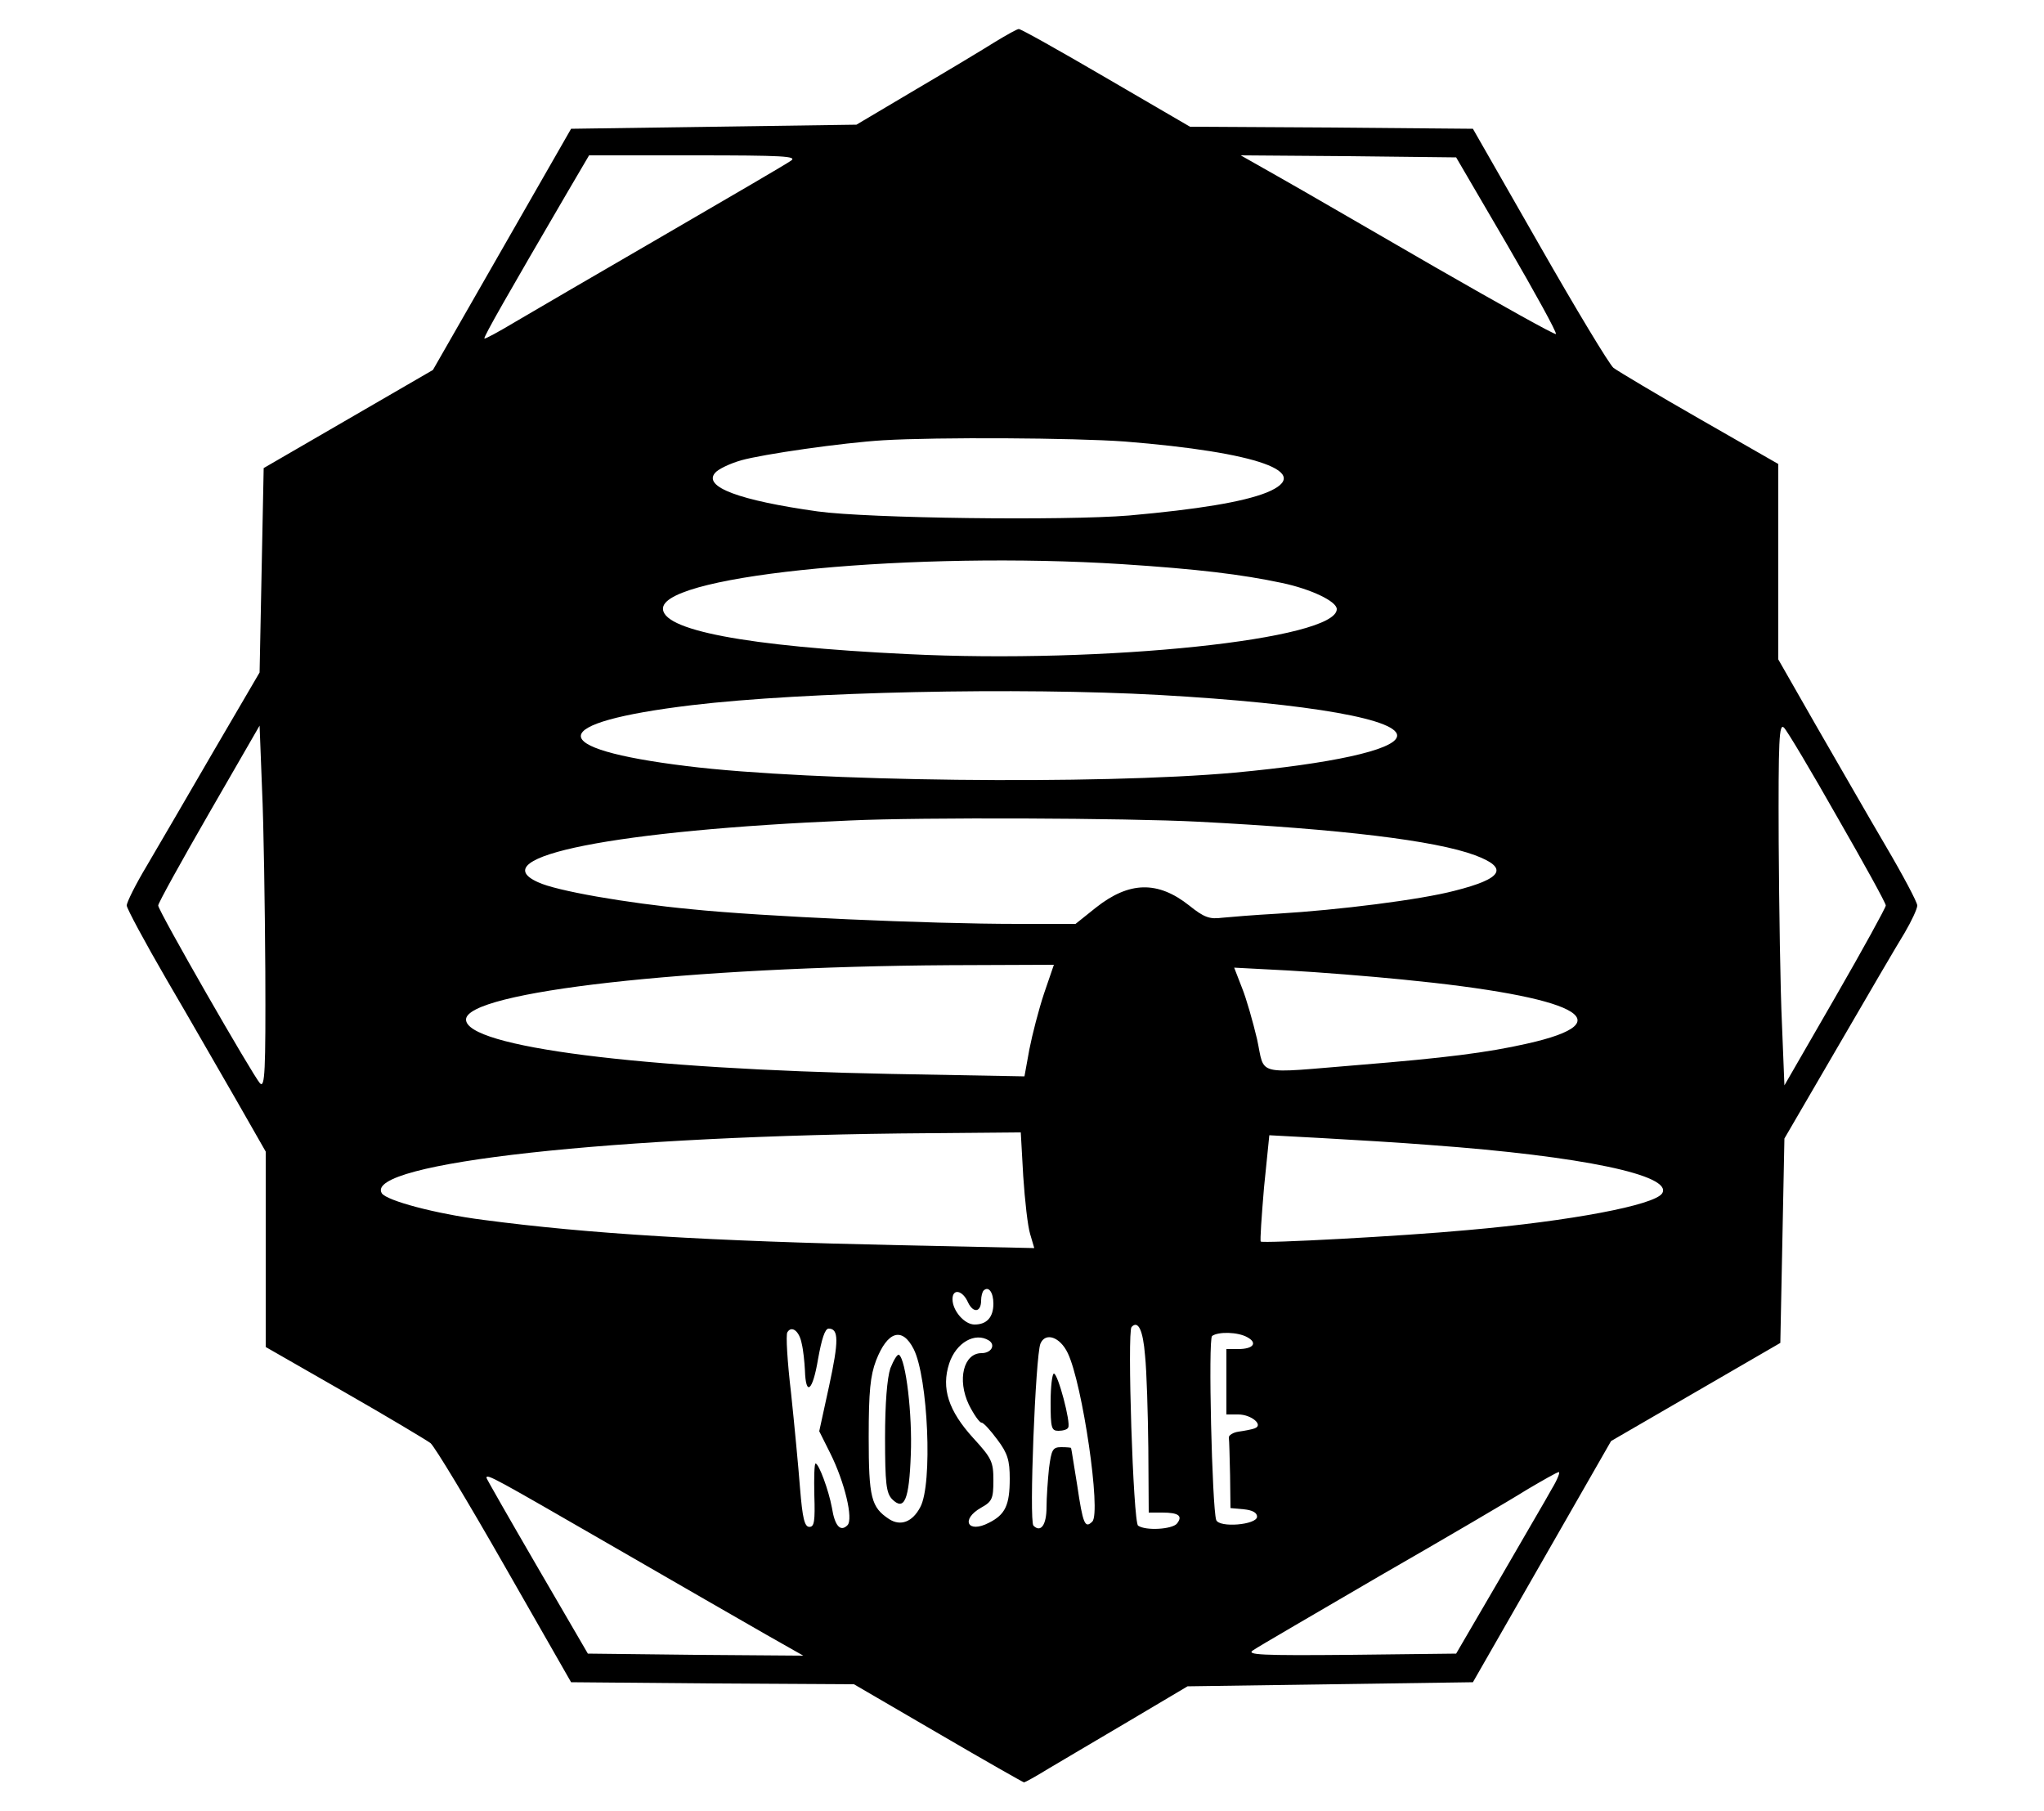
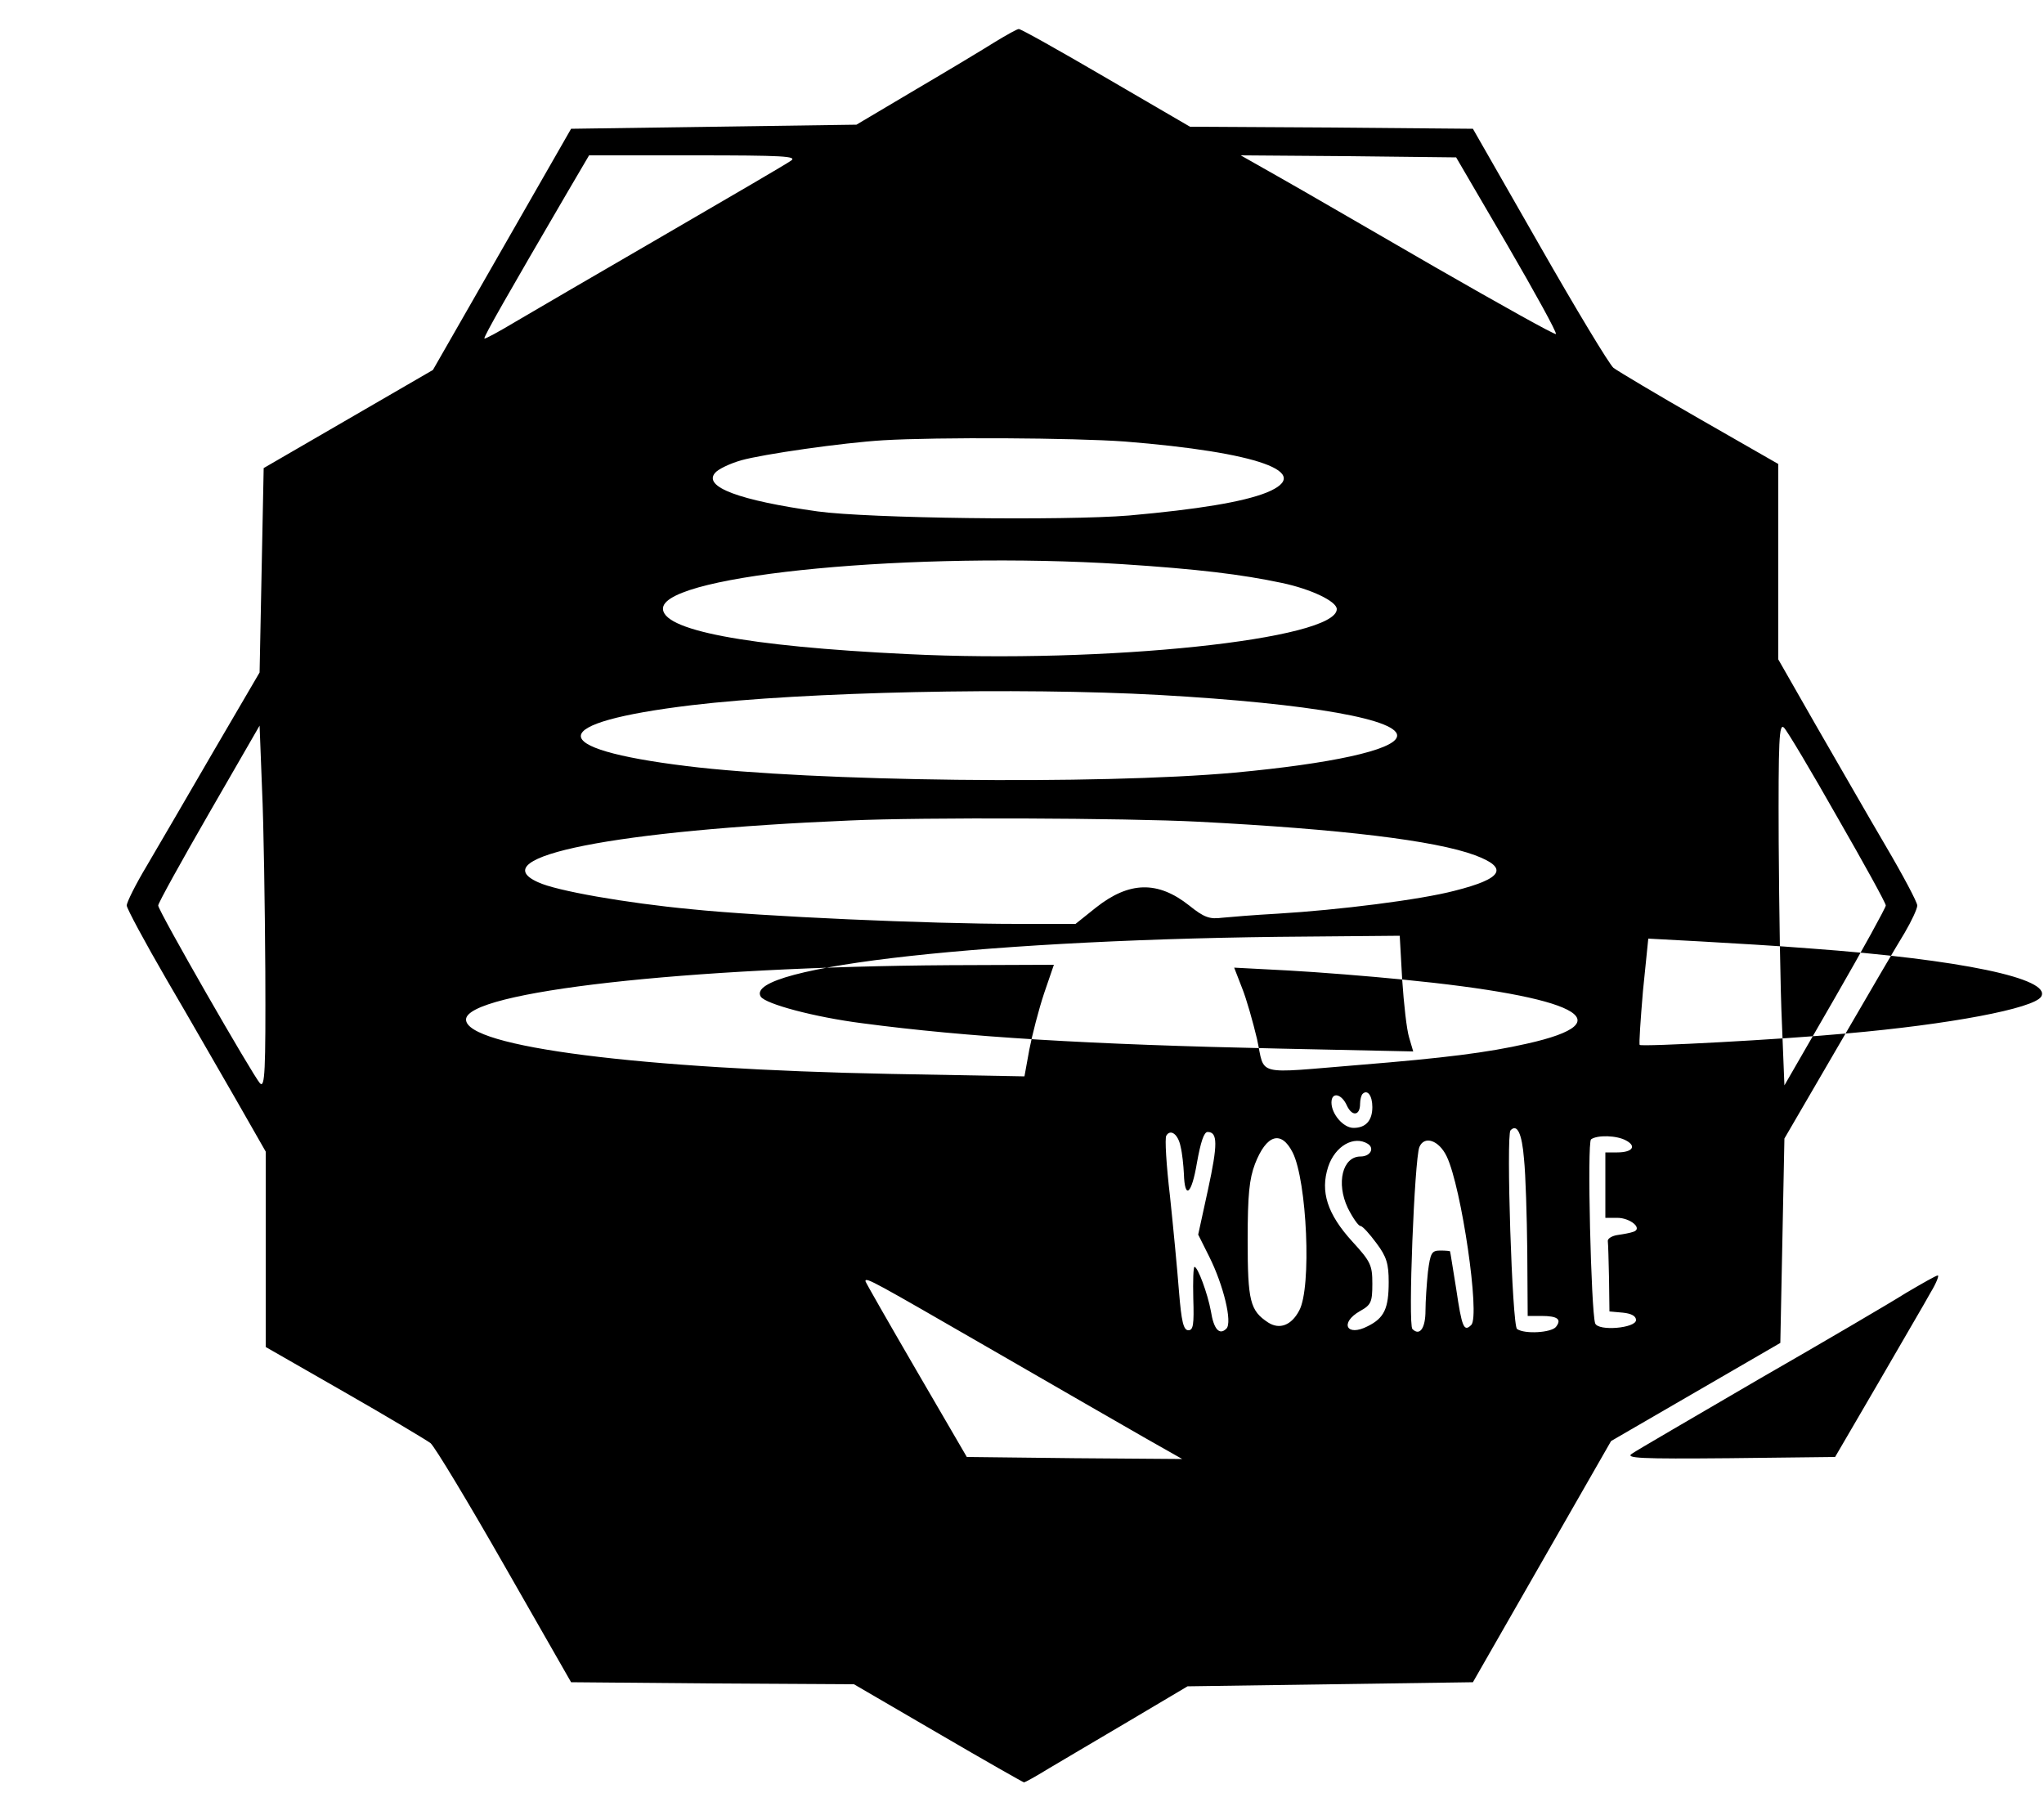
<svg xmlns="http://www.w3.org/2000/svg" preserveAspectRatio="xMidYMid meet" viewBox="0 0 500 443" height="443pt" width="500pt" version="1.0">
  <g stroke="none" fill="#000000" transform="translate(0,443) scale(0.1,-0.1)">
-     <path d="M2435 4328 c-27 -17 -115 -70 -195 -117 l-145 -86 -349 -5 -349 -5 -169 -295 -169 -295 -207 -120 -207 -120 -5 -250 -5 -250 -114 -195 c-62 -107 -135 -232 -162 -278 -27 -45 -49 -89 -49 -97 0 -7 44 -89 98 -182 54 -92 130 -225 170 -294 l72 -126 0 -239 0 -239 192 -110 c105 -60 200 -117 211 -125 10 -8 92 -144 181 -300 l163 -285 346 -3 346 -2 206 -120 c113 -66 208 -120 210 -120 2 0 28 14 57 32 29 17 118 70 198 117 l145 86 349 5 349 5 169 295 169 295 207 120 207 120 5 250 5 250 131 225 c72 124 145 249 163 278 17 29 31 59 31 67 0 8 -35 74 -78 147 -43 73 -119 206 -170 294 l-92 161 0 239 0 239 -192 110 c-105 60 -200 117 -211 125 -10 8 -92 144 -181 300 l-163 285 -346 3 -346 2 -206 120 c-113 66 -209 120 -213 119 -4 0 -29 -14 -57 -31z m-500 -291 c-11 -8 -150 -89 -310 -182 -159 -92 -323 -188 -364 -212 -40 -24 -75 -43 -76 -41 -3 3 59 111 202 356 l54 92 257 0 c217 0 253 -2 237 -13z m1752 -206 c68 -117 122 -215 119 -218 -2 -3 -136 72 -298 165 -161 93 -333 193 -383 221 l-90 51 264 -2 263 -3 125 -214z m-936 -481 c326 -26 467 -76 347 -125 -58 -23 -168 -41 -336 -56 -159 -13 -638 -7 -762 10 -192 27 -280 60 -251 94 7 9 36 23 64 31 53 15 248 43 347 49 133 8 467 6 591 -3z m-6 -300 c185 -12 292 -25 391 -46 71 -15 134 -45 134 -64 0 -74 -566 -134 -1051 -110 -394 19 -605 59 -597 114 12 81 620 138 1123 106z m91 -320 c372 -21 595 -61 581 -103 -10 -32 -160 -65 -397 -87 -333 -30 -1033 -22 -1340 16 -350 43 -345 106 12 149 276 33 800 44 1144 25z m1659 -300 c65 -113 118 -209 118 -215 0 -5 -56 -107 -124 -225 l-124 -215 -6 150 c-4 83 -7 283 -8 445 -1 252 1 292 13 280 8 -8 67 -107 131 -220z m-3846 -375 c1 -247 -1 -287 -13 -275 -18 20 -249 422 -249 435 0 6 56 107 124 225 l124 215 6 -155 c4 -85 7 -285 8 -445z m2281 365 c350 -18 581 -46 678 -82 83 -31 69 -57 -50 -87 -84 -22 -283 -47 -433 -56 -55 -3 -116 -8 -136 -10 -30 -4 -44 1 -80 30 -77 61 -147 59 -228 -5 l-50 -40 -143 0 c-215 0 -623 18 -798 36 -158 15 -330 45 -374 66 -138 62 189 127 764 151 174 8 677 6 850 -3z m-376 -420 c-13 -39 -29 -101 -36 -137 l-12 -66 -326 6 c-613 12 -1040 66 -1040 133 0 68 542 129 1182 133 l256 1 -24 -70z m876 34 c429 -42 547 -103 305 -157 -97 -22 -201 -35 -410 -52 -259 -21 -230 -29 -250 63 -10 42 -26 99 -37 126 l-19 49 133 -7 c73 -4 198 -14 278 -22z m-927 -481 c4 -60 11 -123 17 -142 l10 -34 -328 7 c-469 10 -763 28 -1020 62 -117 15 -236 47 -248 65 -46 74 571 142 1337 147 l226 2 6 -107z m997 76 c370 -27 593 -74 566 -118 -18 -29 -225 -68 -476 -90 -161 -15 -501 -33 -506 -28 -2 2 2 61 8 132 l13 128 130 -7 c71 -4 191 -11 265 -17z m-1070 -388 c0 -33 -16 -51 -46 -51 -25 0 -54 34 -54 62 0 27 25 22 38 -8 13 -27 32 -24 32 5 0 10 3 21 6 24 12 12 24 -4 24 -32z m371 -127 c4 -38 7 -140 8 -226 l1 -158 33 0 c40 0 51 -8 36 -27 -12 -14 -76 -18 -95 -5 -12 7 -27 475 -16 486 16 17 28 -7 33 -70z m-840 30 c4 -16 7 -46 8 -66 2 -65 19 -51 32 27 9 50 17 75 26 75 25 0 25 -30 1 -141 l-24 -110 27 -54 c35 -70 57 -161 42 -176 -17 -17 -31 -2 -38 43 -8 43 -32 108 -40 108 -3 0 -4 -35 -3 -77 2 -64 0 -78 -12 -78 -12 0 -17 21 -23 95 -4 52 -14 157 -22 233 -9 76 -13 142 -9 148 10 17 29 4 35 -27z m274 -14 c35 -69 47 -331 16 -387 -19 -36 -48 -47 -76 -29 -44 29 -50 52 -50 201 0 112 4 150 18 187 28 72 64 83 92 28z m816 29 c26 -14 15 -29 -22 -29 l-29 0 0 -80 0 -80 29 0 c32 0 63 -26 40 -34 -8 -3 -25 -6 -39 -8 -14 -2 -25 -9 -24 -15 1 -7 2 -49 3 -92 l1 -80 33 -3 c20 -2 32 -8 32 -18 0 -20 -93 -28 -100 -8 -10 31 -20 443 -10 450 15 11 63 10 86 -3z m-632 -8 c17 -11 6 -31 -18 -31 -44 0 -60 -65 -31 -126 12 -24 26 -44 31 -44 5 0 22 -19 39 -42 25 -33 30 -51 30 -95 0 -65 -11 -88 -51 -108 -52 -27 -70 8 -19 37 27 15 30 22 30 67 0 45 -4 54 -49 103 -61 67 -79 122 -59 183 17 51 63 77 97 56z m193 -31 c36 -75 82 -390 60 -412 -18 -18 -23 -6 -37 89 -8 48 -14 89 -15 91 0 1 -11 2 -24 2 -21 0 -24 -6 -30 -52 -3 -29 -6 -72 -6 -95 0 -43 -14 -63 -32 -45 -11 11 5 414 17 445 12 29 48 17 67 -23z m1184 -332 c-13 -24 -72 -124 -129 -223 l-105 -180 -258 -3 c-220 -2 -256 0 -239 11 11 8 151 89 310 182 160 92 322 187 360 211 39 23 74 43 78 43 4 1 -3 -18 -17 -41z m-2303 -137 c161 -93 333 -192 382 -220 l90 -51 -264 2 -263 3 -124 213 c-68 117 -124 215 -124 217 0 11 22 -2 303 -164z" />
+     <path d="M2435 4328 c-27 -17 -115 -70 -195 -117 l-145 -86 -349 -5 -349 -5 -169 -295 -169 -295 -207 -120 -207 -120 -5 -250 -5 -250 -114 -195 c-62 -107 -135 -232 -162 -278 -27 -45 -49 -89 -49 -97 0 -7 44 -89 98 -182 54 -92 130 -225 170 -294 l72 -126 0 -239 0 -239 192 -110 c105 -60 200 -117 211 -125 10 -8 92 -144 181 -300 l163 -285 346 -3 346 -2 206 -120 c113 -66 208 -120 210 -120 2 0 28 14 57 32 29 17 118 70 198 117 l145 86 349 5 349 5 169 295 169 295 207 120 207 120 5 250 5 250 131 225 c72 124 145 249 163 278 17 29 31 59 31 67 0 8 -35 74 -78 147 -43 73 -119 206 -170 294 l-92 161 0 239 0 239 -192 110 c-105 60 -200 117 -211 125 -10 8 -92 144 -181 300 l-163 285 -346 3 -346 2 -206 120 c-113 66 -209 120 -213 119 -4 0 -29 -14 -57 -31z m-500 -291 c-11 -8 -150 -89 -310 -182 -159 -92 -323 -188 -364 -212 -40 -24 -75 -43 -76 -41 -3 3 59 111 202 356 l54 92 257 0 c217 0 253 -2 237 -13z m1752 -206 c68 -117 122 -215 119 -218 -2 -3 -136 72 -298 165 -161 93 -333 193 -383 221 l-90 51 264 -2 263 -3 125 -214z m-936 -481 c326 -26 467 -76 347 -125 -58 -23 -168 -41 -336 -56 -159 -13 -638 -7 -762 10 -192 27 -280 60 -251 94 7 9 36 23 64 31 53 15 248 43 347 49 133 8 467 6 591 -3z m-6 -300 c185 -12 292 -25 391 -46 71 -15 134 -45 134 -64 0 -74 -566 -134 -1051 -110 -394 19 -605 59 -597 114 12 81 620 138 1123 106z m91 -320 c372 -21 595 -61 581 -103 -10 -32 -160 -65 -397 -87 -333 -30 -1033 -22 -1340 16 -350 43 -345 106 12 149 276 33 800 44 1144 25z m1659 -300 c65 -113 118 -209 118 -215 0 -5 -56 -107 -124 -225 l-124 -215 -6 150 c-4 83 -7 283 -8 445 -1 252 1 292 13 280 8 -8 67 -107 131 -220z m-3846 -375 c1 -247 -1 -287 -13 -275 -18 20 -249 422 -249 435 0 6 56 107 124 225 l124 215 6 -155 c4 -85 7 -285 8 -445z m2281 365 c350 -18 581 -46 678 -82 83 -31 69 -57 -50 -87 -84 -22 -283 -47 -433 -56 -55 -3 -116 -8 -136 -10 -30 -4 -44 1 -80 30 -77 61 -147 59 -228 -5 l-50 -40 -143 0 c-215 0 -623 18 -798 36 -158 15 -330 45 -374 66 -138 62 189 127 764 151 174 8 677 6 850 -3z m-376 -420 c-13 -39 -29 -101 -36 -137 l-12 -66 -326 6 c-613 12 -1040 66 -1040 133 0 68 542 129 1182 133 l256 1 -24 -70z m876 34 c429 -42 547 -103 305 -157 -97 -22 -201 -35 -410 -52 -259 -21 -230 -29 -250 63 -10 42 -26 99 -37 126 l-19 49 133 -7 c73 -4 198 -14 278 -22z c4 -60 11 -123 17 -142 l10 -34 -328 7 c-469 10 -763 28 -1020 62 -117 15 -236 47 -248 65 -46 74 571 142 1337 147 l226 2 6 -107z m997 76 c370 -27 593 -74 566 -118 -18 -29 -225 -68 -476 -90 -161 -15 -501 -33 -506 -28 -2 2 2 61 8 132 l13 128 130 -7 c71 -4 191 -11 265 -17z m-1070 -388 c0 -33 -16 -51 -46 -51 -25 0 -54 34 -54 62 0 27 25 22 38 -8 13 -27 32 -24 32 5 0 10 3 21 6 24 12 12 24 -4 24 -32z m371 -127 c4 -38 7 -140 8 -226 l1 -158 33 0 c40 0 51 -8 36 -27 -12 -14 -76 -18 -95 -5 -12 7 -27 475 -16 486 16 17 28 -7 33 -70z m-840 30 c4 -16 7 -46 8 -66 2 -65 19 -51 32 27 9 50 17 75 26 75 25 0 25 -30 1 -141 l-24 -110 27 -54 c35 -70 57 -161 42 -176 -17 -17 -31 -2 -38 43 -8 43 -32 108 -40 108 -3 0 -4 -35 -3 -77 2 -64 0 -78 -12 -78 -12 0 -17 21 -23 95 -4 52 -14 157 -22 233 -9 76 -13 142 -9 148 10 17 29 4 35 -27z m274 -14 c35 -69 47 -331 16 -387 -19 -36 -48 -47 -76 -29 -44 29 -50 52 -50 201 0 112 4 150 18 187 28 72 64 83 92 28z m816 29 c26 -14 15 -29 -22 -29 l-29 0 0 -80 0 -80 29 0 c32 0 63 -26 40 -34 -8 -3 -25 -6 -39 -8 -14 -2 -25 -9 -24 -15 1 -7 2 -49 3 -92 l1 -80 33 -3 c20 -2 32 -8 32 -18 0 -20 -93 -28 -100 -8 -10 31 -20 443 -10 450 15 11 63 10 86 -3z m-632 -8 c17 -11 6 -31 -18 -31 -44 0 -60 -65 -31 -126 12 -24 26 -44 31 -44 5 0 22 -19 39 -42 25 -33 30 -51 30 -95 0 -65 -11 -88 -51 -108 -52 -27 -70 8 -19 37 27 15 30 22 30 67 0 45 -4 54 -49 103 -61 67 -79 122 -59 183 17 51 63 77 97 56z m193 -31 c36 -75 82 -390 60 -412 -18 -18 -23 -6 -37 89 -8 48 -14 89 -15 91 0 1 -11 2 -24 2 -21 0 -24 -6 -30 -52 -3 -29 -6 -72 -6 -95 0 -43 -14 -63 -32 -45 -11 11 5 414 17 445 12 29 48 17 67 -23z m1184 -332 c-13 -24 -72 -124 -129 -223 l-105 -180 -258 -3 c-220 -2 -256 0 -239 11 11 8 151 89 310 182 160 92 322 187 360 211 39 23 74 43 78 43 4 1 -3 -18 -17 -41z m-2303 -137 c161 -93 333 -192 382 -220 l90 -51 -264 2 -263 3 -124 213 c-68 117 -124 215 -124 217 0 11 22 -2 303 -164z" />
    <path d="M2178 1083 c-8 -24 -13 -86 -13 -170 0 -112 3 -135 17 -150 30 -30 42 -3 46 109 4 97 -12 233 -29 244 -4 2 -13 -13 -21 -33z" />
-     <path d="M2570 1000 c0 -63 2 -70 19 -70 11 0 22 3 24 8 7 11 -25 132 -35 132 -4 0 -8 -31 -8 -70z" />
  </g>
</svg>